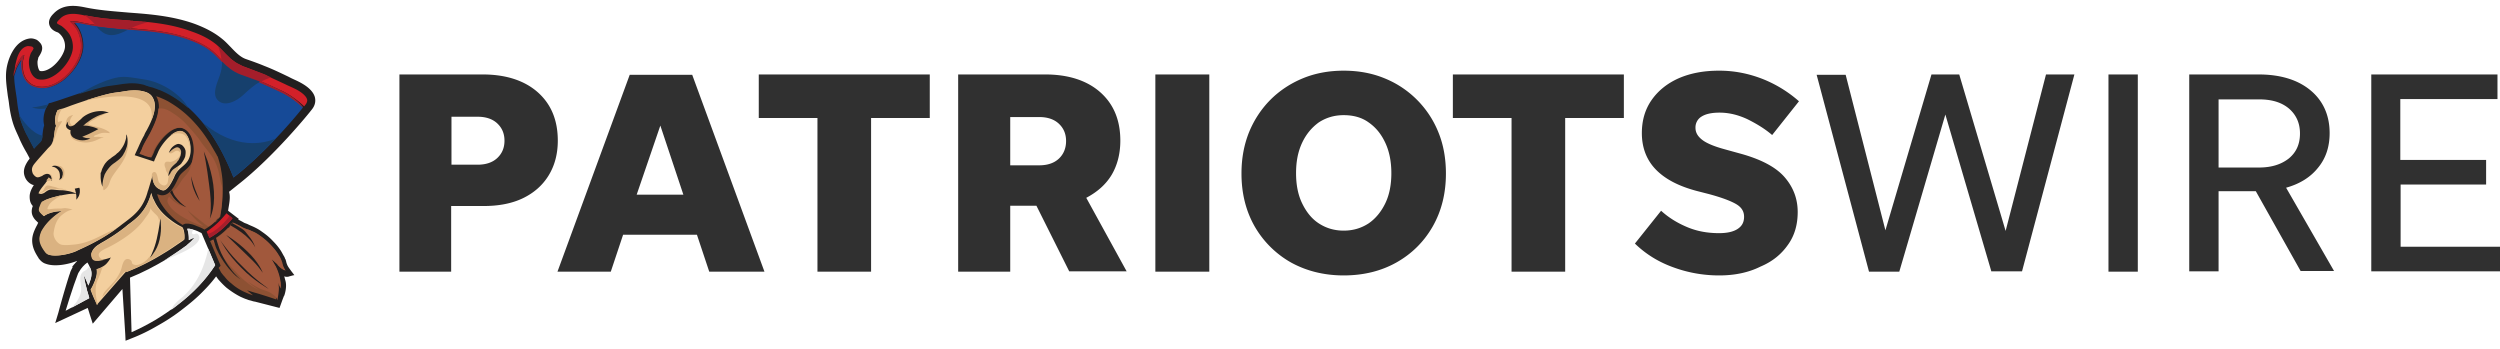
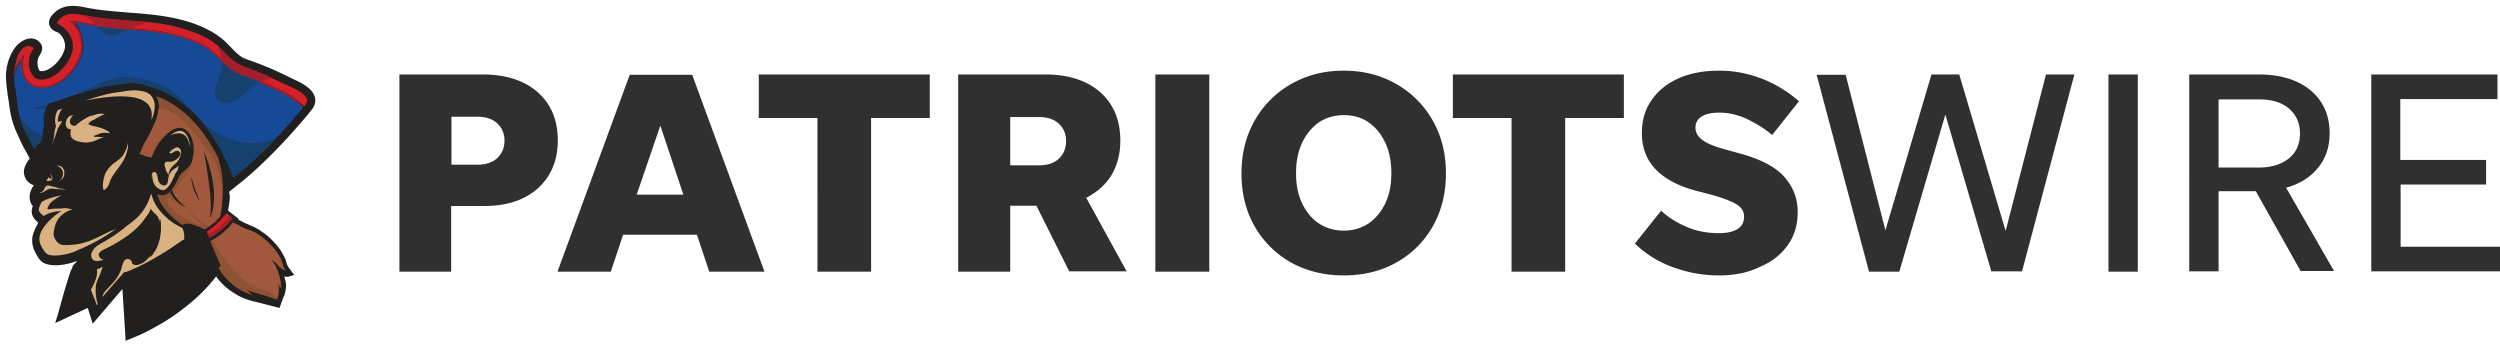
<svg xmlns="http://www.w3.org/2000/svg" viewBox="0 0 792.4 110.5" fill="#221F1F">
  <title>Patriots Wire Logo</title>
  <path fill="#303030" d="M126.6 86.1V23.6H153c7.3 0 13.2 1.9 17.4 5.6 4.3 3.8 6.4 8.9 6.4 15.4 0 4.2-1 7.9-2.9 11-1.9 3.1-4.6 5.5-8.1 7.2-3.5 1.7-7.7 2.5-12.5 2.5H143v20.8h-16.4zm16.5-33.9h8.3c2.6 0 4.7-.7 6.2-2.1 1.5-1.4 2.3-3.2 2.3-5.5s-.8-4.1-2.3-5.5c-1.5-1.4-3.6-2.1-6.2-2.1h-8.3v15.2zm81.7 33.9-3.9-11.7h-23.4l-3.9 11.7h-16.9l22.9-62.4h19.8l22.9 62.4h-17.5zm-23-24.4h14.8l-7.3-21.9-7.5 21.9zm57.3 24.4V37.4h-18.6V23.6h54.2v13.8h-18.6v48.7h-17zm61.1-20.8v20.8h-16.5V23.6h27.6c7.3 0 13.2 1.9 17.4 5.6 4.3 3.8 6.4 8.9 6.4 15.4 0 4.2-1 7.9-2.8 10.9-1.9 3.1-4.6 5.4-8 7.2L357.1 86h-18.2l-10.4-20.8h-8.3zm0-12.9h9.2c2.6 0 4.7-.7 6.2-2.1 1.5-1.4 2.3-3.3 2.3-5.6s-.8-4.1-2.3-5.5c-1.5-1.4-3.6-2.1-6.2-2.1h-9.2v15.3zm63.1 33.7h-17.1V23.6h17.1v62.5zm42.6 1.2c-6.2 0-11.8-1.4-16.7-4.1a30.7 30.7 0 0 1-11.5-11.4c-2.8-4.9-4.2-10.5-4.2-16.8 0-4.8.8-9.1 2.4-13.1 1.6-3.9 3.9-7.4 6.8-10.3 2.9-2.9 6.4-5.2 10.3-6.8 3.9-1.6 8.2-2.4 12.9-2.4 4.7 0 9 .8 12.9 2.4a30.82 30.82 0 0 1 17.1 17.1c1.6 3.9 2.4 8.3 2.4 13.1 0 6.3-1.4 11.9-4.2 16.8-2.8 4.9-6.7 8.7-11.5 11.4-4.8 2.7-10.4 4.1-16.7 4.1zm0-14.2c3 0 5.6-.8 7.9-2.3 2.2-1.5 4-3.7 5.3-6.4 1.3-2.7 1.9-5.9 1.9-9.5 0-3.6-.6-6.8-1.9-9.6-1.3-2.8-3-4.9-5.3-6.5-2.2-1.6-4.9-2.3-7.9-2.3s-5.6.8-7.9 2.3c-2.2 1.6-4 3.7-5.3 6.5-1.3 2.8-1.9 5.9-1.9 9.6 0 3.6.6 6.8 1.9 9.5 1.3 2.7 3 4.9 5.3 6.4s4.9 2.3 7.9 2.3zm53.2 13V37.4h-18.6V23.6h54.2v13.8h-18.6v48.7h-17zm65.8 1.2c-5.1 0-10-.9-14.6-2.6-4.7-1.7-8.7-4.2-12.1-7.5l8.3-10.4c2.4 2.2 5.2 3.9 8.3 5.2 3.1 1.3 6.4 1.9 10.1 1.9 2.4 0 4.4-.4 5.8-1.3 1.4-.9 2.1-2.1 2.1-3.9 0-1.7-.8-3-2.5-4s-4.6-2.1-8.7-3.2l-3.9-1c-5.6-1.5-9.9-3.7-12.9-6.8-2.9-3-4.4-6.9-4.4-11.5 0-4 1-7.5 3.1-10.5s5-5.3 8.6-6.9c3.7-1.6 7.9-2.4 12.8-2.4 4.8 0 9.3.9 13.7 2.6 4.3 1.7 8.2 4.1 11.6 7.1l-8.5 10.7c-2.2-1.9-4.8-3.5-7.8-5-3-1.4-5.9-2.1-8.9-2.1-2.4 0-4.3.4-5.6 1.2a4 4 0 0 0-2 3.6c0 1.5.7 2.7 2.1 3.8 1.4 1.1 3.8 2.1 7.1 3l4.7 1.3c6.7 1.8 11.5 4.3 14.3 7.5 2.8 3.2 4.2 6.9 4.2 11.1 0 4-1 7.5-3.1 10.4-2.1 3-4.9 5.3-8.7 6.9-3.8 1.9-8.2 2.8-13.1 2.8zm86.3-1.2-14.6-49.8L602 86.1h-9.6l-16.6-62.4h9.2L597.6 73l14.6-49.4h8.8l14.7 49.6 12.8-49.6h9L640.9 86h-9.7zm46.4 0h-9.3V23.6h9.3v62.5zm25.6-25.4V86h-9.3V23.6h22c6.9 0 12.4 1.7 16.4 5s6.1 7.9 6.1 13.6c0 4.3-1.2 8-3.7 11-2.4 3-5.8 5.1-10.1 6.3l15.2 26.4h-10.6L715 60.6h-11.8zm0-7.6H716c4 0 7.1-1 9.5-2.9 2.4-2 3.5-4.6 3.5-7.9 0-3.3-1.2-5.9-3.5-7.9-2.4-2-5.5-2.9-9.5-2.9h-12.8v21.6zm48.4 33V23.6h40v7.8h-30.8v19.3H788v7.8h-27.1v19.7h31.5V86h-40.8z" />
  <path d="m91.7 87.6 1.1-.3.5-.1-1-1.3c-.2-.3-.9-1.2-1.1-1.6-.2-.4-.4-.9-.5-1.4 0-.1-.1-.2-.1-.4 0-.1-.1-.3-.2-.4-.1-.3-.2-.6-.4-.9-.3-.5-.6-1.1-.9-1.6-.7-1.1-1.5-2.1-2.5-3.1-1.1-1.2-2.2-2.1-3.5-3-.8-.6-1.5-1-2.3-1.4-.8-.4-1.4-.6-2-.9l-.4-.2c-.5-.2-.9-.3-1.2-.5-.5-.3-1.1-.6-1.7-.9l.2-.2-3.4-2.6c.2-1.6.8-3.9.4-5.6 0-.2-.1-.3-.1-.4l3-2.4C86.7 49.7 97.9 36 99 34.5c.9-1.2 1.1-2.5.8-3.7-.7-2.6-3.9-4.3-5.3-5-1-.5-2-.9-2.9-1.4-2.5-1.2-5.2-2.5-7.8-3.5-1.9-.8-3.9-1.5-5.9-2.2-1.7-.6-3.2-2.1-4.7-3.7-.9-.9-1.7-1.8-2.7-2.6-2.3-1.9-5-3.4-8.7-4.8-6.9-2.5-14-3.1-20.9-3.6-4.5-.4-9.2-.7-13.6-1.6C24.8 1.9 20.2.9 17 4.3l-.1.1c-1.4 1.4-1.7 2.8-1 4.1.5.9 1.4 1.4 2.2 1.7.1 0 .2.1.3.1a5.25 5.25 0 0 1 2.2 4.6c-.1 1.7-1.8 4.6-4.2 6.4-1.4 1-2.7 1.4-3.7 1.2-.4-.1-.9-1.6-.8-3.1.1-.5.2-.9.3-1.3l.1-.1c.6-1 1.7-2.6.6-4.2-.4-.5-.8-.9-1.3-1.2-.7-.3-1.4-.5-2.2-.4-4.9.7-7 6.7-7.4 10.1-.3 2.6.1 5.1.4 7.5.1.9.3 1.8.4 2.6.4 3.4 1 6.1 2 8.5.5 1.2 1.1 2.4 1.5 3.4.6 1.3 1.3 2.7 2.2 4.2l.9 1.7c-.1.2-.2.4-.4.6-1.1 1.6-1.9 3.3-1.1 5.3a4.4 4.4 0 0 0 2.5 2.5h.1c.1 0 .2.1.2.1-.7 1.1-1.3 2.3-1.3 3.6 0 1.4.3 2.2 1 3-.4 1-.6 2.3.2 3.6.4.7.9 1.1 1.2 1.4l.3.3s0 .1-.1.2c-.1.2-.2.5-.4.8-.6 1.2-1.3 2.6-1.4 4.3-.1 2.7 1.3 4.7 1.9 5.7.1.1.1.2.1.2.6.8 1.3 1.5 2.3 1.8 3 1.1 7.4.1 9.9-.9v.1l-.2.2c-.3.3-.6.7-.9 1-.1.2-.3.4-.4.5l.1.3c-.1.1-.2.3-.3.5-.2.4-.4.8-.5 1.2-.1.4-.3.8-.4 1.2a269.6 269.6 0 0 0-3.3 11.4l-1 3.3 10.3-4.8c.2.6.4 1.2.6 1.9l1 3.1 9.4-11 .9 14.3.1 2.1 2-.8c2.6-1 5.3-2.3 8.2-4 2.7-1.5 5.3-3.2 7.6-5 2.5-1.9 4.9-3.9 6.9-6 1.5-1.5 2.8-3 4-4.6.3.4.6.9 1 1.3.7.8 1.5 1.6 2.3 2.3 1.4 1.1 2.9 2.1 4.5 2.9.7.3 1.3.6 2 .8.4.2.9.3 1.3.4.6.2 1 .3 1.2.3l7.8 2 .9-2.5.5-1.3.1-.1c.1-.3.9-2.6.4-4.6l-.3-1.1c0-.1-.1-.3-.1-.4.1 0 .3.1.4.1.4.1 1 0 1.2-.1z" />
  <linearGradient x1="118.41" x2="231.44" y1="-619.77" y2="-619.77" gradientTransform="rotate(20.17 -1797.38 -641.33)" gradientUnits="userSpaceOnUse">
    <stop offset="0" stop-color="#fff" />
    <stop offset=".49" stop-color="#b9b9ba" />
    <stop offset="1" stop-color="#fff" />
  </linearGradient>
  <path fill="url(#a)" d="m93.3 88.9.5-.1 2.3-.6-1.4-1.9-1-1.3c-.3-.4-.9-1.2-1-1.5-.1-.2-.2-.5-.4-1 0-.1-.1-.3-.2-.5s-.1-.3-.2-.5c-.1-.3-.3-.6-.4-1-.3-.6-.6-1.2-1-1.8-.8-1.1-1.7-2.3-2.7-3.4-1.2-1.2-2.4-2.3-3.7-3.2-.9-.6-1.7-1.1-2.6-1.5-.8-.4-1.5-.7-2.2-.9l-.3-.3c-.4-.2-.8-.3-1.1-.4h-.1l-1.1-1-2.6-2v-.2c.2-1.4.5-3 .3-4.4l2.2-1.8c11.3-8.7 22.6-22.6 23.7-24.1 1.2-1.6 1.5-3.4 1.1-5.1-.8-3.2-4.2-5.2-6.2-6.1-1-.5-2-.9-2.9-1.4h-.1c-2.6-1.2-5.2-2.5-7.9-3.6-1.9-.8-3.9-1.5-5.9-2.2-1.4-.5-2.7-1.9-4.1-3.3-.9-.9-1.8-1.9-2.9-2.8-2.4-2-5.3-3.6-9.2-5-7.1-2.6-14.4-3.2-21.4-3.7-4.5-.3-9.1-.7-13.4-1.6-2.6-.6-8-1.8-11.8 2.3l-.1.1c-2.6 2.6-1.9 4.9-1.3 6.1.8 1.4 2.1 2 2.9 2.4 0 0 .1 0 .1.1.6.4.9.9 1.1 1.2.2.4.4 1.3.4 1.8-.1 1.1-1.5 3.6-3.5 5.2-.7.5-1.3.8-1.7.9-.1-.3-.1-.8-.1-1.2 0-.2.1-.5.2-.7.7-1.1 2.3-3.5.5-6.1a5.2 5.2 0 0 0-1.9-1.7c-.2-.1-.4-.2-.6-.2-.8-.3-1.8-.4-2.7-.3-5.7.8-8.1 7.6-8.6 11.5-.4 2.9 0 5.5.5 8l.3 2.5c.4 3.6 1.1 6.4 2.1 9 .5 1.3 1.1 2.5 1.5 3.4.6 1.3 1.4 2.7 2.2 4.3l.5.8c-1.1 1.6-2.2 3.9-1 6.6.5 1.1 1.2 2 2 2.6-.4 1-.7 1.9-.7 2.9 0 1.3.2 2.4.8 3.3-.4 1.5-.2 2.9.6 4.2.3.5.6.9.9 1.2-.6 1.2-1.4 2.9-1.5 4.8-.2 3.2 1.5 5.7 2.2 6.7 0 .1.1.1.1.2.8 1.1 1.8 2 3.1 2.5 2 .7 4.5.7 6.8.3-.1.2-.1.4-.2.5v.1c-.1.4-.3.7-.4 1.2-.2.7-.5 1.4-.7 2.3-.8 2.6-1.6 5.4-2.6 9.1l-1 3.3-1.1 3.6 3.4-1.6 8.6-4v.1l1 3.1.9 2.9 1.9-2.3 6.8-7.9.7 10.2.1 2.1.1 2.3 2.2-.9 2-.8c2.7-1 5.4-2.4 8.4-4.1a75 75 0 0 0 7.8-5.1c2.6-1.9 5-4 7.1-6.2 1-1 1.9-2.1 2.8-3.1a22.58 22.58 0 0 0 7.2 5.3l2.1.9c.5.2.9.3 1.4.5.5.1.9.2 1.2.3l7.7 2 1.5.4.5-1.4.9-2.5.5-1.3.1-.2c.2-.5.9-2.8.5-5.1h.1l1.1-.2zm-1.6-1.3c-.2 0-.8.2-1.3.1-.1 0-.3 0-.4-.1 0 .1.1.3.1.4.1.4.2.8.3 1.1.5 2-.3 4.3-.4 4.6l-.1.1-.5 1.3-.9 2.5-7.8-2c-.2 0-.6-.1-1.2-.3-.4-.1-.9-.3-1.3-.4-.7-.2-1.3-.5-2-.8-1.6-.8-3.2-1.8-4.5-2.9-.8-.7-1.6-1.5-2.3-2.3-.4-.4-.7-.9-1-1.3-1.2 1.6-2.5 3.1-4 4.6a67.48 67.48 0 0 1-14.5 11c-2.9 1.7-5.6 3-8.2 4l-2 .8-.1-2.1-.9-14.3-9.4 11-1-3.1c-.2-.6-.4-1.3-.6-1.9l-10.3 4.8 1-3.3c1-3.7 1.8-6.5 2.6-9.1.3-.9.5-1.6.7-2.3.1-.4.3-.8.4-1.2.1-.4.3-.8.5-1.2.1-.2.2-.3.3-.5l.2-.2c.1-.2.3-.4.4-.5.3-.4.6-.7.9-1l.2-.2v-.1c-2.5 1-6.9 2-9.9.9-1-.4-1.8-1-2.3-1.8 0-.1-.1-.1-.1-.2-.7-1-2.1-3-1.9-5.7.1-1.6.8-3.1 1.4-4.3.1-.3.3-.5.4-.8 0-.1.1-.1.1-.2l-.3-.3c-.4-.4-.8-.8-1.2-1.4-.8-1.3-.5-2.7-.2-3.6-.7-.7-1-1.6-1-3 0-1.3.6-2.6 1.3-3.6-.1 0-.2 0-.2-.1h-.1c-1.1-.4-2-1.3-2.5-2.5-.8-2 0-3.7 1.1-5.3.2-.2.3-.4.4-.6l-.9-1.7c-.8-1.5-1.5-2.9-2.2-4.2-.4-.9-1-2.1-1.5-3.4-1-2.4-1.6-5.1-2-8.5-.1-.8-.2-1.7-.4-2.6-.6-2.5-1-5-.6-7.6.5-3.4 2.5-9.4 7.2-10.1.6-.1 1.3 0 1.8.2.1 0 .3.1.4.2.5.3.9.6 1.3 1.2 1.1 1.6.1 3.2-.6 4.2 0 .1-.1.1-.1.1-.2.4-.3.8-.3 1.3-.2 1.5.4 3 .8 3.1 1 .2 2.3-.2 3.7-1.2 2.5-1.8 4.1-4.7 4.2-6.4.1-.9-.2-2.1-.6-2.8-.3-.6-.9-1.2-1.6-1.8-.1 0-.2-.1-.3-.1-.8-.4-1.7-.8-2.2-1.7-.7-1.3-.4-2.7 1-4.1l.1-.1c3.1-3.4 7.8-2.4 10.3-1.9 4.5.9 9.1 1.3 13.6 1.6 6.9.5 14 1.1 20.9 3.6 3.7 1.4 6.5 2.9 8.7 4.8 1 .8 1.9 1.7 2.7 2.6 1.5 1.6 2.9 3.1 4.7 3.7 2 .7 4 1.5 5.9 2.2 2.7 1.1 5.3 2.3 7.8 3.5 1 .5 2 .9 2.9 1.4 1.4.6 4.6 2.4 5.3 5 .3 1.2.1 2.5-.8 3.7-.9 1.5-12.1 15.2-23.2 23.8l-3 2.4c0 .1.1.2.1.4.3 1.6-.2 3.9-.4 5.6l3.4 2.6-.2.2c.6.3 1.1.6 1.7.9.4.2.8.3 1.2.5l.4.2c.6.2 1.3.5 2 .9.8.4 1.5.8 2.3 1.4 1.2.9 2.4 1.9 3.5 3 1 1 1.8 2.1 2.5 3.1.4.6.7 1.1.9 1.6.1.3.3.6.4.9.1.2.1.3.2.4.1.2.1.3.1.4.1.6.3 1 .5 1.4.2.4.9 1.3 1.1 1.6l1 1.3-.5.1-1.1.4z" />
  <path fill="#D32029" d="M97.3 31.4c-.3-1-1.8-2.3-3.9-3.3-1-.5-2-.9-3-1.4l-4.5-2.1c-.5-.2-1-.4-1.5-.7-.1 0-.1-.1-.2-.1l-1.5-.6c-1.8-.7-3.7-1.5-5.7-2.2l-.6-.3c-.1 0-.1-.1-.2-.1-.1-.1-.3-.1-.4-.2-.1 0-.1-.1-.2-.1-.1-.1-.2-.1-.4-.2-.1 0-.1-.1-.2-.1-.1-.1-.2-.2-.3-.2-.1 0-.1-.1-.2-.1l-.3-.3c-.1 0-.1-.1-.2-.1-.1-.1-.2-.2-.4-.3l-.1-.1c-.1-.1-.3-.2-.4-.3l-.1-.1-.4-.4c-1.2-1.1-2.3-2.4-3.5-3.5l-.3-.3c-2.4-2-5.1-3.3-8-4.3-4.5-1.7-9.2-2.5-13.8-3-.4 0-.8-.1-1.2-.1h-.3c-.3 0-.6-.1-1-.1h-.3c-.3 0-.6-.1-.9-.1H43c-.3 0-.6 0-.9-.1h-.3c-.2 0-.4 0-.6-.1L37 6.2h-.1c-.4 0-.8-.1-1.2-.1-1.7-.2-3.3-.3-5-.6h-.1c-.4-.1-.8-.1-1.1-.2h-.1c-.4-.1-.7-.1-1.1-.2h-.1c-.4-.1-.8-.2-1.2-.2h-.2c-2.6-.6-5.9-1.1-7.9 1.2-.3.3-1 .9-.8 1.3.2.3 1.3.7 1.6 1 .9.7 1.8 1.6 2.4 2.6a7.9 7.9 0 0 1 1 4.2c-.3 4.5-6.2 11.1-11.1 9.9-2.4-.8-3-4.1-2.8-6.1.1-.7.3-1.5.6-2.2.1-.2 1-1.4.8-1.6-.1-.1-.2-.3-.4-.4-.2-.1-1.1-.2-1.4-.2-2.3.4-3.3 3-3.8 5.4-.2.7-.3 1.4-.3 2 0 0-.1.7-.2.7.5-1.6 1.9-4.9 3.2-5.3-.1.8-.5 1.9-.5 3 0 2.6.7 5.5 3.7 6.7.2.1.4.1.6.2 2.5.6 5.3-.1 7.9-2 3.5-2.5 6.1-6.7 6.3-10.2.1-1.9-.4-4.1-1.3-5.7-.6-1.1-1.5-2-2.2-2.6 1-.2 2.4 0 4.1.4 1.3.3 2.6.5 4 .7 3.5.5 6.9.8 10.3 1 .3 0 .6 0 .9.1 6.5.5 12.7 1.1 18.7 3.3 3.1 1.2 5.4 2.4 7.2 3.9.8.7 1.5 1.4 2.3 2.3.2.2.3.4.5.5 1.6 1.7 3.5 3.5 6.1 4.4 2 .7 3.9 1.5 5.7 2.2l.9.3c2.2.9 4.5 2 6.7 3 3 1.5 5.4 3.5 6.8 4.8l.2-.2c0-.1.1-.1.1-.2l.1-.1.1-.1c.6-.9.5-1.4.4-1.7zm-30.9 44c3.4-1.8 6-4.6 7.3-6.2l-1.9-1.6c-1.1 1.2-2.7 3.4-6.3 5.8l.9 2z" />
  <path fill="#A41E2B" d="M89.6 28.9c-2.2-1.1-4.5-2.1-6.7-3.1l-.9-.3c-1.9-.7-3.8-1.5-5.7-2.2-2.6-.9-4.4-2.7-6.1-4.4-.2-.2-.3-.4-.5-.5-.8-.8-1.5-1.6-2.3-2.3-1.8-1.5-4.1-2.7-7.2-3.9C54.1 10 47.9 9.5 41.4 9c-.3 0-.6 0-.9-.1-3.4-.3-6.8-.5-10.3-1-1.3-.2-2.6-.4-4-.7-1.7-.4-3-.5-4.1-.4.7.6 1.5 1.5 2.2 2.6.9 1.6 1.4 3.8 1.3 5.7-.2 3.4-2.8 7.6-6.3 10.2-2.6 1.9-5.4 2.6-7.9 2-.2 0-.4-.1-.6-.2-3-1.2-3.7-4.1-3.7-6.7 0-1.1.5-2.2.5-3-1.3.4-2.7 3.7-3.2 5.3 0 .2 0 .4-.1.7v.8l.5-1.5c.3-1.2 1.2-2.6 1.9-3.7-.1.5-.2.9-.2 1.4.1 3.7 1.4 6.2 4.1 7.2h.1c.2.1.4.1.6.2 2.6.7 5.6-.1 8.4-2.1 3.6-2.6 6.3-7 6.5-10.6.1-2-.4-4.3-1.4-6-.4-.6-.8-1.2-1.3-1.8.8 0 1.8.2 2.6.4 1.5.3 3.1.6 4.6.8 3.3.5 6.5.7 9.7 1 6.8.5 13.2 1 19.4 3.3 3.1 1.1 5.3 2.3 7.1 3.8.8.6 1.5 1.4 2.3 2.2.3.3.6.7 1 1 1.6 1.6 3.4 3.2 5.8 4.1 1.9.7 3.9 1.4 5.7 2.2.1.1.3.1.4.2 2.3 1 4.7 2.1 7 3.2 3.3 1.6 5.8 3.9 6.7 4.7 0-.1.1-.1.1-.2s.1-.1.1-.1c-1.1-1.5-3.5-3.5-6.4-5zm-13.3-5.6c2 .7 3.9 1.5 5.7 2.2l.9.3c.8-.4 1.6-.8 2.5-1.1.2-.1.3-.1.5-.2-.5-.2-1-.4-1.5-.7-.1 0-.1-.1-.2-.1l-1.5-.6c-1.8-.6-3.7-1.4-5.7-2.1l-.6-.3c-.1 0-.1-.1-.2-.1-.1-.1-.3-.1-.4-.2-.1 0-.1-.1-.2-.1-.1-.1-.2-.1-.4-.2-.1 0-.1-.1-.2-.1-.1-.1-.2-.2-.3-.2-.1 0-.1-.1-.2-.1l-.3-.3c-.1 0-.1-.1-.2-.1-.1-.1-.2-.2-.4-.3l-.1-.1c-.1-.1-.3-.2-.4-.3l-.1-.1-.4-.4c-1.2-1.1-2.3-2.4-3.5-3.5.6 1.4 1 2.9 1.1 4.4 1.7 1.6 3.5 3.4 6.1 4.3zM40.5 8.9c.3 0 .6 0 .9.1 1.9-1 3.6-1.4 5.5-2-.4 0-.8-.1-1.2-.1h-.3c-.3 0-.6-.1-1-.1h-.3c-.3 0-.6-.1-.9-.1h-.3c-.3 0-.6 0-.9-.1h-.3c-.2 0-.4 0-.6-.1l-4.2-.3h-.1c-.4 0-.8-.1-1.2-.1-1.7-.2-3.3-.3-5-.6h-.1c-.4-.1-.8-.1-1.1-.2h-.1c-.4-.1-.7-.1-1.1-.2h-.1c-.4-.1-.8-.2-1.2-.2 1.3.9 2.4 1.9 3.4 3.1 3.4.4 6.8.6 10.2.9zm25.9 66.5c3.4-1.8 6-4.6 7.3-6.2l-1-.9c-.2.7-1.4 2.1-2.9 3.4-1.2 1.1-2.8 2.3-4 2.4l.6 1.3z" />
  <path fill="#164A97" d="M96 34.1c-.9-.8-3.4-3.1-6.7-4.7-2.3-1.1-4.7-2.2-7-3.2-.1-.1-.3-.1-.4-.2-1.9-.7-3.8-1.5-5.7-2.2-2.4-.9-4.3-2.5-5.8-4.1-.3-.3-.6-.7-1-1-.8-.8-1.5-1.6-2.3-2.2-1.8-1.5-4-2.7-7.1-3.8-6.2-2.3-12.6-2.8-19.4-3.3a106.27 106.27 0 0 1-14.3-1.8c-.9-.2-1.8-.4-2.6-.4.5.6 1 1.2 1.3 1.8 1 1.7 1.5 4 1.4 6-.2 3.6-2.9 7.9-6.5 10.6-2.8 2-5.7 2.8-8.4 2.1-.2-.1-.4-.1-.6-.2h-.1c-2.7-1-4-3.4-4.1-7.2 0-.5.1-.9.2-1.4-.7 1.1-1.6 2.5-1.9 3.7l-.5 1.5c0 2.6.6 5.3.9 7.9.3 2.7.8 5.3 1.8 7.8.5 1.2 1 2.4 1.5 3.2.6 1.2 1.3 2.5 2.1 4 .4-.5.9-1 1.3-1.4l.7-.7c.5-.5.6-1.2.7-2.5.1-.8.2-1.7.5-2.7-.6-2.4.2-5 1.2-6.5l.3-.5.6-.1c.6-.2 2.3-.7 4.3-1.4 4.7-1.6 11.1-3.8 14.7-4.3l2.2-.3c2.5-.4 4.9-.8 7.7-.2.5.1 1 .2 1.4.4.2.1.4.2.6.2.1 0 .2 0 .2.1 1 .2 1.9.5 2.9.9.2.1.4.2.6.2 6.7 3 16.3 10 23.3 28.1 9.6-7.4 19.1-18.5 22-22.2z" />
  <path fill="#16406D" d="M76.2 23.6c-2.4-.9-4.3-2.5-5.8-4.1 0 1.4-.2 2.9-.7 4.3-.7 2.2-2.5 5.6-.9 7.7 2.2 2.8 6.4.4 8.3-1.4 1.7-1.6 3.4-3.1 5.3-4.2-.1-.1-.3-.1-.4-.2-1.9-.7-3.8-1.4-5.8-2.1zM30.7 8.5c3 3.7 5.9 3 9.7 1-3.1-.3-6.4-.6-9.7-1zm14.5 16.6c-2.7-.4-5.2-1-7.7-.6-5.5 1-10.3 4.2-12.7 5.4 3.7-1.2 7.6-2.4 10.1-2.7l2.2-.3c2.5-.4 4.9-.8 7.7-.2.5.1 1 .2 1.4.4.2.1.4.2.6.2.1 0 .2 0 .2.1 1 .2 1.9.5 2.9.9.2.1.4.2.6.2 2.7 1.1 5.9 2.9 9.2 5.8-1.8-3.7-7.9-8.4-14.5-9.2zM6 36.3c.3 1.3.7 2.5 1.2 3.7.5 1.2 1 2.4 1.5 3.2.6 1.2 1.3 2.5 2.1 4 .4-.5.9-1 1.3-1.4l.7-.7c.5-.5.6-1.1.7-2.1-3.3-.6-6.3-4.8-7.5-6.7zm58.2 2.5C67.6 43 71 48.6 74 56.2c4.7-3.6 9.5-8.2 13.4-12.3-3.7 1.6-12.7 3.8-23.2-5.1zM13 34.5c.5 0 1 0 1.5-.1.2-.4.4-.7.6-1l.3-.4c-.2.1-.4.1-.6.2-.6.1-1.2.3-1.8.4-1.2.2-1.6.4-2.8.4-.1.1 1.6.6 2.8.5z" />
-   <path fill="#F3CF9E" d="M11 51.8c1.3-1.6 2.8-3.2 4.2-4.8l.7-.7c1-1.1 1.1-2.4 1.3-3.7.1-.8.2-1.7.5-2.5l.1-.2-.1-.2c-.5-1.5-.1-3.6.6-4.8.8-.2 2.3-.7 4.1-1.4 4.2-1.5 10.6-3.6 13.9-4.1l2.2-.3c2.3-.4 4.4-.7 6.7-.2.4.1.8.2 1.1.3 1 .4 1.7.9 2.1 1.7 1.7 2.8 0 6.9-1.9 10.4-.3.5-.6 1-.8 1.6-.6 1-1.1 2.1-1.6 3.2-.2.5-1.1 2.4-1.1 2.4l-.3.7 6.1 2 .2-.5c0-.1.7-1.5 1.1-2.5 1-2.4 5-7.5 7.8-6.5.5.2.9.5 1.3 1.1.9 1.2 1.4 3.5 1.2 5.5-.3 2.5-1.4 3.5-2.7 4.6-.8.7-1.5 1.3-2.1 2.4-.1.2-.3.5-.4.9-.7 1.4-1.9 4-3.4 4.2-.7-.1-.8-.2-1.2-.4-2.6-1.2-2.2-4.5-2.2-4.5L47 60.2c0 .1 0 .1-.1.2-1.4 5.6-4.4 7.8-7 9.8l-1.2.9c-3.9 3.1-8.4 5.7-13.9 8.2l-.6.3c-2 .9-6.4 1.9-8.7 1.1-.5-.2-.8-.5-1.1-.9-1-1.5-1.7-2.8-1.7-4.4 0-.7.3-1.4.6-2.1.6-1.1 1.3-2 2-2.8 2.2-2.4 4.4-3.6 4.4-3.6-3.6.1-5.4 1.3-5.7 1.6l-.5-.5c-.3-.3-.6-.5-.8-.9-.4-.6-.1-1.3.3-2.3.1-.1.1-.2.2-.4l.2-.4c.6-.3 1.2-.7 1.9-.9.7-.3 1.4-.5 2.2-.7 1.3-.4 2.6-.6 3.7-.8 1.2-.2 2.2-.2 2.9-.2 0 .2.1.5.1.7v1.2s.3-.3.7-1c.2-.3.3-.8.4-1.3v-.8c0-.3-.1-.6-.2-.7l-1.4.3c.1.4.2.5.2.8.1.2.1.4.2.6v.1c-.6-.2-1.5-.6-2.8-.8-.6-.1-1.2-.2-2-.2-1.2 0-2.6-.3-3.3-.2-.7.1-1.4.6-1.9 1-.1 0-.1.1-.2.1s-.1.1-.2.1-.2.1-.3.1c-.3.1-.5.1-.8 0-.1 0-.3-.1-.4-.1.4-1.1 1.3-2.1 2-3 .1-.1.2-.2.3-.4.1-.2.3-.4.4-.5l.3-.3c.1-.1.2-.3.3-.5.1.1.2.1.3.2.4.3.7.5.7.5s0-.4-.1-.9c0-.1-.1-.3-.2-.5s-.2-.3-.4-.5-.6-.3-.9-.3c-.3 0-1.1.3-1.3.5-.1.1-.2.1-.3.2l-.3.1c-.6.3-1.1.4-1.5.2-.4-.2-.8-.6-1.1-1.1-.5-1.3-.3-2.1.6-3.2zm17.7 40c.6-1 1-1.9 1.4-2.9.2-.6.4-1.1.5-1.8.1-.6.1-1.2 0-1.8.6-.1 1-.3 1.4-.5.8-.4 1.5-.9 1.9-1.4.9-1 1.2-1.8 1.2-1.8s-.1 0-.2.1c-.3.1-.9.3-1.7.5-.6.1-1.2.3-1.9.3h-.7c-.4 0-1-.1-1.3-.7-.3-.6-.4-1.2-.3-1.5.2-.9.9-2.1 2.8-3.1h-.1c2.9-1.6 5.5-3.3 7.9-5.2.4-.3.7-.6 1.1-.9 2.6-1.9 5.8-4.3 7.3-10 0 .1.1.3.1.4.1.6.3 1.2.6 1.7.3.6.6 1.3 1 1.9.8 1.3 1.8 2.4 2.8 3.3 1.8 1.6 3.6 2.8 5.3 3.6.2.3.4.7.5 1.2.1.5.2 1 .2 1.5v.7c0 .2-.1.5-.1.6l-.3.2-.7.5c-1.8 1.2-3.6 2.5-5.5 3.6-3.7 2.3-7.6 4.3-11.7 5.9L40 86l-9.2 10.5a29 29 0 0 1-2.1-4.7z" />
  <path fill="#DAB281" d="M32.2 43.5c-.6-.1-1.2-.2-1.7-.1-.3 0-.5 0-.8-.1.1-.3.5-.4.7-.5.5-.1.9-.4 1.4-.5.5-.2 1-.2 1.6-.2.5 0 .9.1 1.4.1-.1-.2-.2-.4-.4-.5-1.5-1-3.2-1.4-5-1.8-.4-.1-1.1-.3-1.4-.6 0-.1.4-.5.4-.5.2-.2.3-.3.5-.4.5-.3 1.1-.5 1.6-.9.5-.3.8-.4 1.3-.7.4-.2.9-.4 1.4-.6-.6-.2-1.4-.2-2-.1-.8.1-1.5.5-2.3.6-1.1.3-2.1 1-3 1.6v-.2c0 .1 0 .1-.1.2l-.1.1-1.2.9c-.2.2-.3.4-.5.5-.5.1-1.1.1-1.5-.4-.9-1 .3-2.5.7-3-.6.2-1.3.4-1.6.8-.6.6-.9 1.9-.7 2.7.1.4.4.7.7.9.2.1.7.1.9.3-.1.6-.2 1.1-.1 1.7.1 1.3 1.7 1.9 2.7 2.1 1.3.3 2.3.4 3.6.1.6-.1 1.2-.3 1.7-.5s1-.5 1.6-.7c.3-.1.6-.1.9-.2-.1 0-.4-.1-.5-.1h-.2zm-12.4-9.1c-.6.2-1.1.4-1.5.5-.7 1.2-1.1 3.2-.6 4.8l.1.2-.1.2c-.3.8-.4 1.7-.5 2.5-.1 1-.2 2.1-.8 3 .1.1.6-.7 1.9-4.8 0-.1 1.5-2.4 1.4-2.4-.4 0-.9.1-1.2.3-.5-.8.2-2.5.6-3.3.2-.4.4-.7.7-1z M40.6 46c0-.4-.1-.7-.1-1v.4c-.1.9-.5 2-1.1 3.1-.1.1-.2.3-.2.4-.1.1-.2.3-.3.4-.2.3-.5.6-.7.8-.5.5-1.1.9-1.6 1.3-.6.4-1 .7-1.4 1.1-.4.4-.7.8-1 1.2-.3.4-.6.9-.8 1.3l-.1.1v.1c0 .1-.1.2-.1.3-.1.2-.1.4-.2.6-.4 1.7-.4 2.8-.4 2.8s0-.1-.1-.2c0 .1.1.2.1.4.1.2.1.5.1.7.1.6.1.7 1-.1.9-.8 1.1-2.4 1.7-3.4 1.4-2.4 3.5-4.4 4.5-7.1.3-.9.7-2.1.7-3.2zm12.3 8.6c.2.3.4.6.4 1l.1-.3c.1-.4.2-1 .6-1.7.4-.7 1.1-1.3 1.8-1.9.2-.2.3-.3.4-.5.1-.2.3-.3.4-.5.2-.4.4-.8.6-1.3.1-.4.2-.9.2-1.3 0-.2-.1-.3-.1-.5-.1-.2-.2-.3-.3-.5-.2-.2-.5-.4-.8-.4-.3 0-.6.1-.9.3-.6.3-1 .7-1.3 1l-.3.3c0 .3.2.3.5.3.8-.1 1.2-.9 2-.8.7.1 1.1.6.9 1.3-.4 1.1-2.1 2.2-3.2 2.2-.5 0-1-.2-1.4.1-.6.5-.3 1.4 0 2 0 .5.2.9.4 1.2zM48 37.8h.1c1-2.5 1.4-5 .2-6.9a4 4 0 0 0-2.1-1.7c-.3-.1-.7-.2-1.1-.3-2.3-.5-4.4-.2-6.7.2l-2.2.3c-2.2.3-5.8 1.4-9.3 2.5 7-1.4 22.7-3.9 21.1 5.9zM37.1 72.3c-.7.5-1.8.8-2.6 1.2-1.1.5-2.2 1.1-3.3 1.6-2.4 1.2-4.8 2.1-7.5 2.4-1.3.1-2.7.3-4 .1-1.5-.2-2.9-2.3-2.7-3.8.3-2.2.9-4.3 2.7-5.7.8-.7 2.2-1.6 3.3-1.6-.6-.3-1.3-.4-2-.5-.7-.1-1.2.1-1.9.1-.8 0-1.6 0-2.5.1-.4 0-1.3.3-1.6 0h.1s-.1-.1-.1-.2h.1c0-.4.4-.9.6-1.3.3-.4.8-.9 1.3-1.2.5-.4 1.1-.8 1.6-1.1.3-.2.6-.3.9-.5-.7.1-1.4.3-2.2.5-.7.2-1.5.4-2.2.7-.7.2-1.3.6-1.9.9l-.2.4c-.1.1-.1.2-.2.4-.4 1-.7 1.7-.3 2.3.2.3.5.6.8.9.2.1.3.3.5.5.3-.2 2.1-1.5 5.7-1.6 0 0-2.2 1.2-4.4 3.6-.7.8-1.4 1.7-2 2.8-.3.7-.5 1.4-.6 2.1-.1 1.7.7 3 1.7 4.4.3.4.6.7 1.1.9 2.3.8 6.7-.2 8.7-1.1l.6-.3c5-2.1 9-4.4 12.5-7zM15.9 59.8c.7-.1 2.1.2 3.3.2.6 0 1.2.1 1.7.2v-.1c-.5 0-.9-.3-1.4-.3-.5 0-1-.1-1.4-.3-.5-.2-1-.3-1.5-.4-.4-.1-.9-.3-1.3-.3-.8-.1-1.1.7-1.4 1.3-.2.3-.3.6-.7.7-.3.1-.5.2-.8.2h.1c.3.1.6.1.8 0 .1 0 .2 0 .3-.1.1 0 .1-.1.2-.1s.1-.1.2-.1c.6-.3 1.2-.8 1.9-.9zm4.5-4.7v-.8c-.1-.5-.4-.9-.6-1.2-.3-.3-.6-.5-.9-.5-.6-.2-1 0-1 0 .2 0 .4.1.6.2.4.2.8.5 1.1 1 .1.2.2.5.3.8v.7c-.1.4-.2.8-.3 1.1-.3.6-.7.7-.7.8 0 0 .4-.1.8-.5.2-.2.4-.5.6-.9 0-.2.1-.4.1-.7zm-4.3 2.1c.1 0 .2 0 .3-.1.2-.2.2-.4.2-.6 0-.2-.1-.5-.2-.7-.1-.2-.1-.3-.2-.4 0-.1-.1-.1-.2-.2s-.1-.1-.2-.1c.1.1.2.3.3.4.1.2.1.3.2.5.1.6.1.9.1.9s-.3-.2-.7-.5c-.1-.1-.2-.1-.3-.2-.1.2-.2.4-.3.5l-.3.3c0 .1-.1.1-.1.2.1 0 .1.1.2.1.3.1.5.1.7 0 .1 0 .3 0 .5-.1zm14.3 33.4c.2-1.6 1.3-3.2 1.7-4.8.1-.3.3-.8.5-1.3-.2.1-.3.2-.5.3-.4.2-.9.4-1.4.5.1.6.1 1.2 0 1.8-.1.6-.3 1.2-.5 1.8-.4 1-.8 2-1.4 2.9.6 1.6 1.3 3.3 1.9 4.9l.3-.3c-.6-1.9-.8-4-.6-5.8z M58.4 75.6v-.7c0-.5-.1-1-.2-1.5s-.3-.9-.5-1.2c-1.7-.8-3.6-1.9-5.3-3.6a15.24 15.24 0 0 1-3.8-5.2c-.2-.6-.4-1.1-.6-1.7 0-.1-.1-.3-.1-.4-1.6 5.7-4.7 8.1-7.3 10-.4.3-.8.6-1.1.9-2.4 1.9-5 3.6-7.9 5.2h.1a5.2 5.2 0 0 0-2.8 3.1c0 .3 0 .9.3 1.5.3.5.8.7 1.3.7h.7l1.7-.3c-.7-.2-1.5-.7-1.6-1.5-.2-1.3 2.6-2.2 3.4-2.7 1.6-.8 3.1-1.7 4.6-2.7 2.4-1.6 5-3.8 6.6-6.2.6-.9 2-2.4 1.8-3.6 0 .6.5 1.1 1 1.6.6.7 1.4 1.1 1.6 2.1.1.4.1.8.1 1.2.1-.8.2-1.3.2-1.3s.2.7.2 1.9c.1 1.2 0 2.9-.4 4.7-.4 1.8-1.2 3.4-1.9 4.3-.7 1-1.3 1.5-1.3 1.5s.2-.3.5-.9c-.7 1.2-1.7 2.2-3 2.8-.5.2-1 .4-1.6.4-.3 0-.7-.1-1-.3-.4-.3-.2-.4-.4-.9-.2-.4-.9-.8-1.4-.7-1.3.1-1.6 2.4-1.9 3.3-.7 1.9-1.9 3.6-3.3 5-.9 1-2.3 2.2-2.6 3.5v.2l7-8 .2.2c4.1-1.5 7.9-3.6 11.7-5.9 1.9-1.1 3.7-2.4 5.5-3.6l.7-.5.3-.2c.4 0 .5-.3.5-.5zm-1.8-23c-.8.6-1.5 1-2 1.4-.5.5-.7.9-.9 1.3-.1.2-.2.3-.2.4 0 .5-.2.8-.2 1.3-.1.6-.1 1.2-.7 1.6-.7.5-1.7-.1-2.2-.8-.5-.7-.4-3.8-1.8-3.2-.4.2-.5.8-.5 1.1 0 .3-.1.6-.1.9l.3-1.2s-.3 3.3 2.2 4.5c.4.2.5.3 1.2.4 1.5-.2 2.8-2.8 3.4-4.2.2-.3.3-.7.4-.9.2-.4.5-.8.8-1.2.1-.6.3-1.1.4-1.7 0 .2-.1.2-.1-.3m1.3-9.5c1.5.6 1.9 2.4 2.3 3.8 0 .2.1.4.1.5-.1-1.6-.5-3.1-1.2-4.1-.4-.5-.8-.9-1.3-1.1-1.2-.4-2.6.3-3.9 1.4 1.2-.7 2.8-1 4-.5z" />
-   <path d="M21.2 39.1c.2-.5.5-.5.5-.5l-.1.1c-.1.1-.1.2-.1.4s.1.4.2.6l.1.1.1.1c.1.1.2.1.3.1.2.1.5 0 .8-.1.1-.1.3-.1.4-.2.2-.1.3-.2.5-.4.3-.3.7-.6 1.1-1l.6-.5.6-.6c1-.8 2.1-1.3 3.1-1.6 1-.3 2-.4 2.8-.4.8 0 1.4.2 1.8.3.4.1.6.2.6.2s-1 .1-2.3.6c-.7.2-1.4.5-2.3 1-.8.4-1.6 1-2.4 1.6-.2.1-.4.3-.6.5-.1.1-.3.2-.5.4.9 0 1.8.1 2.4.3 1.5.3 2.4.9 2.4.8 0 0-.9.5-2.1 1.1-.6.3-1.4.7-2.2 1l-.7.3-.1.1c.4.1.7.2 1 .3.5.1.9.1 1.2.1.3 0 .4-.1.4-.1s-.1.1-.4.3c-.3.2-.7.3-1.2.4-.5.1-1.2.1-1.9 0-.4-.1-.8-.2-1.2-.4-.1 0-.2 0-.2-.1-1.1-.4-1.7-1.5-1.4-2.6-.3-.1-.6-.2-.8-.4-.2-.1-.4-.3-.5-.5-.1-.1-.1-.2-.1-.3 0-.1-.1-.2-.1-.3.1-.2.2-.5.3-.7zm11.3 20.1s-.5-1-.6-2.9v-1.4c0-.1 0-.2.1-.2.2-.5.3-1.1.6-1.6.3-.6.6-1.2 1.1-1.7.2-.3.5-.5.8-.8.3-.2.6-.4.8-.6.5-.4 1.1-.7 1.5-1.1.2-.2.4-.4.6-.5l.3-.3.3-.3c.7-.9 1.2-1.7 1.5-2.5.3-.8.5-1.5.5-1.9v-.8s.2.2.3.7c.1.5.2 1.3.1 2.2-.1.9-.5 2-1.1 3.1-.1.1-.2.3-.2.4-.1.1-.2.3-.3.4-.2.3-.5.6-.7.8-.5.5-1.1.9-1.6 1.3-.6.4-1 .7-1.4 1.1-.4.4-.7.8-1 1.2-.3.4-.6.9-.8 1.3l-.1.1v.1c0 .1-.1.2-.1.3-.1.2-.1.4-.2.6-.5 1.9-.4 3-.4 3zm20.8-3.3.1-.6c.1-.4.2-1 .6-1.7.4-.7 1.1-1.3 1.8-1.9.2-.2.3-.3.4-.5.1-.2.3-.3.4-.5.2-.4.4-.8.6-1.3.1-.4.2-.9.2-1.3 0-.2-.1-.3-.1-.5-.1-.2-.2-.3-.3-.5-.2-.2-.5-.4-.8-.4-.3 0-.6.1-.9.3-.6.3-1 .7-1.3 1-.3.3-.5.4-.5.4l.3-.6a4.15 4.15 0 0 1 2.3-2.1c.3-.1.6-.1.9 0 .3.1.6.2.8.4.2.2.4.4.6.7.2.3.3.6.4.9.1.7 0 1.3-.1 1.9-.2.6-.5 1.1-.8 1.6-.2.2-.3.5-.5.7-.2.2-.4.4-.6.5-.8.6-1.5 1-2 1.4-.5.5-.7.9-.9 1.3-.5.6-.6.8-.6.8z" />
-   <path fill="#8D5133" d="M69.8 68.7c-1.3 1.4-3.2 3.1-5.1 4.1v-.1l-.2-.1c-.5-.3-1-.5-1.5-.7l-1.5-.6c-.5-.2-1.1-.3-1.7-.4h-.9c-.3 0-.7.2-1 .4-1.5-.9-3-2.1-4.4-3.6-.9-.9-1.7-2-2.4-3.1-.6-1-1-2-1.3-3.1.1.1.3.1.5.2.4.1.7.2 1 .2 2.6.1 4.1-3.1 5-5 .2-.3.3-.6.4-.8.4-.8 1.1-1.4 1.8-2 1.3-1.1 2.8-2.4 3.1-5.5.3-2.3-.3-4.9-1.4-6.4-.5-.7-1.2-1.3-1.9-1.5-3.7-1.4-8.3 4.5-9.4 7.3-.2.6-.6 1.4-.9 1.9l-3.6-1.2c.3-.6.7-1.5.8-1.8.5-1.1 1-2.1 1.6-3.1.3-.5.6-1.1.9-1.6 2-3.9 3.8-8.3 1.8-11.7l.9.3c1.2.5 2.4 1 3.5 1.7 3.2 1.9 6 4.3 8.4 7.1 1.6 1.8 3 3.8 4.3 5.9l2.1 3.6c0 .1.1.3.3.5.2.6.4 1.3.6 2 .2.8.4 1.6.5 2.4.3 1.6.5 3.3.5 5 0 3.3-.2 6.6-.8 9.7zm-3.2 7.7c3.3-1.5 5.9-4.3 7.1-5.9 1 .4 2.1.9 3 1.5.4.2.9.4 1.4.6l.4.1c.6.2 1.2.5 1.9.8a8 8 0 0 1 2.1 1.3c1.1.8 2.2 1.7 3.2 2.8.9.9 1.7 1.9 2.3 2.9.3.5.6 1 .8 1.4.1.2.2.5.3.7 0 .1.1.2.1.4 0 .1.1.2.1.2.2.7.4 1.4.7 1.9.1.2.3.4.4.6-.2-.1-.5-.2-.7-.3-.6-.3-1.2-.9-1.8-1.5v-.1c-.1-.1-.1-.2-.2-.2L85.9 82l1 1.8c.1.2.2.3.3.5.3.6.6 1.2.8 1.9.4 1.1.7 2.2.8 3.3.1.5.1 1.2.1 1.9-.1-.2-.2-.4-.3-.7l-.6-1.1v1.2c0 1.2-.2 2.5-.5 4.1-1.7-.6-3.3-1.1-4.9-1.6-.9-.3-1.8-.5-2.7-.8l-1.6-.5 1.9 1.6c-1-.3-1.9-.7-2.8-1.1-1.5-.7-2.9-1.6-4.1-2.7-.8-.6-1.5-1.3-2.1-2.1-.4-.4-.7-.8-1-1.2-.2-.2-.3-.5-.4-.7-.1-.1-.1-.2-.2-.4l-.2-.3-.1-.1c.1-.2.2-.4.4-.5l.2-.3-.1-.3-3.2-7.5zm-9.3-16.2s.1.4.4 1c.3.6.8 1.3 1.4 2.1 1.2 1.6 2.2 2.8 2.2 2.8s-.3-.2-.8-.7a11.18 11.18 0 0 1-2.9-4.1c-.3-.7-.3-1.1-.3-1.1zm7 8.5s-2-2.5-3.6-6.2c-.8-1.8-1.3-3.6-1.5-4.8-.3-1.3-.3-2.1-.3-2.1s.2.8.7 2c.4 1.2 1.1 2.8 1.9 4.6 1.4 3.6 2.8 6.5 2.8 6.5zm1.1-3.8s.1-.9 0-2.5c-.1-1.5-.5-3.6-.9-5.8L63 48.4s1.5 3.5 2.4 8.1c.4 2.3.5 4.4.4 6 0 1.5-.4 2.4-.4 2.4zm3.8.5c-.1-.7-.3-1.2-.4-1.6-.1-.4-.3-.5-.3-.5s.3.8.4 2.2c0 1.3-.2 3.1-.7 5l.8-.8c.3-1.7.3-3.2.2-4.3zm3.5 6.3-.4.4c1.6 1.2 3 2.4 3.9 3.2 1 .9 1.5 1.5 1.5 1.5s-.3-.7-1.2-1.6c-.8-.9-2.2-2.2-3.8-3.5zm11.2 17.6s-2.7-1.7-5.4-4.6c-1.3-1.5-2.4-2.9-3-4-.7-1.1-1-1.9-1-1.9s.5.7 1.3 1.6c.8 1 2 2.3 3.3 3.8 2.6 2.8 4.8 5.1 4.8 5.1zm-4.4-15.1a19.06 19.06 0 0 0 5.9 5.8c.5.7.7 1.2.7 1.2s-.3-.4-.9-1.1c-.6-.7-1.4-1.5-2.3-2.5-1.8-1.9-3.4-3.4-3.4-3.4zm7.4 14.7c.5 1 .9 2.1 1.2 3.1 0-.4.1-.7.1-1.1v-1.2l.5.8c-.3-.7-.7-1.4-1-2-.6-1-1.2-2-1.9-2.9-1.4-1.8-3-3.5-4.8-4.9 1.7 1.5 3.1 3.3 4.3 5.2.6 1 1.1 2 1.6 3z" />
+   <path fill="#8D5133" d="M69.8 68.7c-1.3 1.4-3.2 3.1-5.1 4.1v-.1l-.2-.1c-.5-.3-1-.5-1.5-.7l-1.5-.6c-.5-.2-1.1-.3-1.7-.4h-.9c-.3 0-.7.2-1 .4-1.5-.9-3-2.1-4.4-3.6-.9-.9-1.7-2-2.4-3.1-.6-1-1-2-1.3-3.1.1.1.3.1.5.2.4.1.7.2 1 .2 2.6.1 4.1-3.1 5-5 .2-.3.3-.6.4-.8.4-.8 1.1-1.4 1.8-2 1.3-1.1 2.8-2.4 3.1-5.5.3-2.3-.3-4.9-1.4-6.4-.5-.7-1.2-1.3-1.9-1.5-3.7-1.4-8.3 4.5-9.4 7.3-.2.6-.6 1.4-.9 1.9l-3.6-1.2c.3-.6.7-1.5.8-1.8.5-1.1 1-2.1 1.6-3.1.3-.5.6-1.1.9-1.6 2-3.9 3.8-8.3 1.8-11.7l.9.3c1.2.5 2.4 1 3.5 1.7 3.2 1.9 6 4.3 8.4 7.1 1.6 1.8 3 3.8 4.3 5.9l2.1 3.6c0 .1.1.3.3.5.2.6.4 1.3.6 2 .2.8.4 1.6.5 2.4.3 1.6.5 3.3.5 5 0 3.3-.2 6.6-.8 9.7zm-3.2 7.7c3.3-1.5 5.9-4.3 7.1-5.9 1 .4 2.1.9 3 1.5.4.2.9.4 1.4.6l.4.1c.6.2 1.2.5 1.9.8a8 8 0 0 1 2.1 1.3c1.1.8 2.2 1.7 3.2 2.8.9.9 1.7 1.9 2.3 2.9.3.5.6 1 .8 1.4.1.2.2.5.3.7 0 .1.1.2.1.4 0 .1.1.2.1.2.2.7.4 1.4.7 1.9.1.2.3.4.4.6-.2-.1-.5-.2-.7-.3-.6-.3-1.2-.9-1.8-1.5v-.1c-.1-.1-.1-.2-.2-.2L85.9 82l1 1.8c.1.2.2.3.3.5.3.6.6 1.2.8 1.9.4 1.1.7 2.2.8 3.3.1.5.1 1.2.1 1.9-.1-.2-.2-.4-.3-.7l-.6-1.1v1.2c0 1.2-.2 2.5-.5 4.1-1.7-.6-3.3-1.1-4.9-1.6-.9-.3-1.8-.5-2.7-.8l-1.6-.5 1.9 1.6c-1-.3-1.9-.7-2.8-1.1-1.5-.7-2.9-1.6-4.1-2.7-.8-.6-1.5-1.3-2.1-2.1-.4-.4-.7-.8-1-1.2-.2-.2-.3-.5-.4-.7-.1-.1-.1-.2-.2-.4l-.2-.3-.1-.1c.1-.2.2-.4.4-.5l.2-.3-.1-.3-3.2-7.5zm-9.3-16.2s.1.4.4 1c.3.6.8 1.3 1.4 2.1 1.2 1.6 2.2 2.8 2.2 2.8s-.3-.2-.8-.7a11.18 11.18 0 0 1-2.9-4.1c-.3-.7-.3-1.1-.3-1.1zm7 8.5s-2-2.5-3.6-6.2c-.8-1.8-1.3-3.6-1.5-4.8-.3-1.3-.3-2.1-.3-2.1c.4 1.2 1.1 2.8 1.9 4.6 1.4 3.6 2.8 6.5 2.8 6.5zm1.1-3.8s.1-.9 0-2.5c-.1-1.5-.5-3.6-.9-5.8L63 48.4s1.5 3.5 2.4 8.1c.4 2.3.5 4.4.4 6 0 1.5-.4 2.4-.4 2.4zm3.8.5c-.1-.7-.3-1.2-.4-1.6-.1-.4-.3-.5-.3-.5s.3.8.4 2.2c0 1.3-.2 3.1-.7 5l.8-.8c.3-1.7.3-3.2.2-4.3zm3.5 6.3-.4.4c1.6 1.2 3 2.4 3.9 3.2 1 .9 1.5 1.5 1.5 1.5s-.3-.7-1.2-1.6c-.8-.9-2.2-2.2-3.8-3.5zm11.2 17.6s-2.7-1.7-5.4-4.6c-1.3-1.5-2.4-2.9-3-4-.7-1.1-1-1.9-1-1.9s.5.7 1.3 1.6c.8 1 2 2.3 3.3 3.8 2.6 2.8 4.8 5.1 4.8 5.1zm-4.4-15.1a19.06 19.06 0 0 0 5.9 5.8c.5.7.7 1.2.7 1.2s-.3-.4-.9-1.1c-.6-.7-1.4-1.5-2.3-2.5-1.8-1.9-3.4-3.4-3.4-3.4zm7.4 14.7c.5 1 .9 2.1 1.2 3.1 0-.4.1-.7.1-1.1v-1.2l.5.8c-.3-.7-.7-1.4-1-2-.6-1-1.2-2-1.9-2.9-1.4-1.8-3-3.5-4.8-4.9 1.7 1.5 3.1 3.3 4.3 5.2.6 1 1.1 2 1.6 3z" />
  <path fill="#A1583C" d="M70.4 59.1c-.7-1.7-.7-3.3-1.2-5-.5-1.8-1.3-3.7-2.5-5.2-1.2-1.6-2.5-3.1-3.6-4.8-.6-.9-4.2-5-5.1-5.8l-.1-.1c-.7-.6-1.5-1.3-2.3-1.8-1.5-1-3.1-2.2-5-2h-.4c-.1 2.6-1.4 5.3-2.7 7.9-.3.5-.6 1.1-.9 1.6-.5.9-1.1 1.9-1.5 2.9-.2.7-.6 1.3-.9 2 .6.1 1.2.4 1.7.6l1.3.4c.2 0 .4 0 .6.1.2-.5.6-1.3.8-1.9 1.1-2.8 5.7-8.7 9.4-7.3.7.3 1.4.8 1.9 1.5 1 1.3 1.5 3.4 1.5 5.5 0 .6-.1 1.2-.2 1.8-.2 1.3-.5 2.5-.9 3.8-.5 1.5-1.6 2.4-2.5 3.6-.5.7-.9 1.4-1.4 2.1-.5.6-1 1.1-1.5 1.7a7 7 0 0 0-.8 1c.3.4.5.8.8 1.1.6.7 1.3 1.3 1.9 1.7 1.2.9 2.1 1.2 2.1 1.2s-.9-.2-2.3-.9c-.7-.4-1.5-.9-2.2-1.6-.3-.3-.6-.6-.8-.9-.4.6-.7 1.3-.4 2 1.6 3.9 9.6 6.9 10.6 7.2.2.1.5.1.7.2a25.6 25.6 0 0 1-3.7-3.4c-.9-1-1.3-1.7-1.3-1.7s.6.6 1.6 1.4l3.9 3.1.9.6h.4c1.3-.9 2.5-2.1 3.3-3 .8-3.1 1-6.4.8-9.6z M87.7 95zm.5-5.3.6 1.1c.1.2.2.5.3.7 0-.7-.1-1.4-.1-1.9-.2-1.1-.4-2.2-.8-3.3-.2-.6-.5-1.3-.8-1.9-.1-.2-.2-.3-.3-.5l-1-1.8 1.8 1.6.2.2v.1c.5.6 1.2 1.2 1.8 1.5.2.1.5.2.7.3-.2-.2-.3-.4-.4-.6-.3-.5-.6-1.2-.7-1.9 0-.1 0-.1-.1-.2 0-.1-.1-.2-.1-.4-.1-.2-.2-.5-.3-.7-.2-.5-.5-.9-.8-1.4-.6-1-1.4-1.9-2.3-2.9a20.71 20.71 0 0 0-5.3-4.1c-.7-.3-1.3-.6-1.9-.8l-.4-.1c-.5-.2-1-.4-1.4-.6-1-.6-2-1.1-3-1.5-1.2 1.5-3.6 4.1-6.6 5.6 1.5 2.6 4 6.6 7.5 10 1.1 1.2 2.1 2.3 3.2 3.1 1.2 1 2.3 1.7 3.1 2.1l1.2.6s-.4-.2-1.1-.7c-.7-.4-1.6-1.1-2.6-2 .1 0 .1.1.2.1 5.7 3.7 5.2 1.9 8.3 4.4.5.4.8 1.2.8 1.4.3-1.5.5-2.8.5-4l-.2-1.5z" />
  <path d="M18.8 57.1s.1-.4.2-.9c0-.5 0-1.3-.3-1.9-.3-.6-.9-1.1-1.4-1.3-.5-.2-.9-.2-.9-.2s.3-.3 1-.3c.3 0 .7.1 1.1.3.4.2.8.5 1.1 1 .1.2.2.5.3.8v.7c-.1.4-.2.8-.3 1.1-.5.5-.8.7-.8.7zm28.7 24.6s.4-.6.8-1.7c.5-1.1 1-2.6 1.4-4.3.8-3.5 1.1-6.4 1.1-6.4s.2.7.2 1.9c.1 1.2 0 2.9-.4 4.7-.4 1.8-1.2 3.4-1.9 4.3-.6 1-1.2 1.5-1.2 1.5zm19-12.4s.3-1.2.3-3.1c.1-1.9-.1-4.6-.5-7.5-.7-5.9-1.7-10.7-1.7-10.7s.5 1.1 1.2 3c.6 1.9 1.4 4.5 1.8 7.5.4 3 .3 5.8-.1 7.7-.4 2-1 3.1-1 3.1zm-7.4-3.6s-.8-.5-1.9-1.5c-.5-.5-1.1-1.2-1.7-2-.3-.4-.5-.8-.7-1.3-.1-.2-.2-.5-.3-.7-.2.3-.4.5-.6.7.1.1.1.3.2.4.3.5.6 1 .9 1.4.6.8 1.4 1.4 2 1.9 1.2.8 2.1 1.1 2.1 1.1zm4.2-2s-1.1-1.5-1.9-3.7c-.4-1.1-.6-2.1-.7-2.9-.1-.8-.1-1.2-.1-1.2s.1.5.3 1.2c.2.7.5 1.7.9 2.8.8 2 1.5 3.7 1.5 3.8z" />
-   <path fill="#fff" d="M41.2 88c4-1.6 7.8-3.6 11.5-5.8 1.9-1.2 3.7-2.4 5.5-3.7l.7-.5.3-.2.3-.3.1-.1c1.3-1 2.1-2.1 2.1-2.1s-.8.2-1.8.8v-.8c0-.6-.1-1.2-.2-1.8l-.3-1h.5c.4 0 .9.2 1.4.3.5.1.9.3 1.4.5l1.2.6L68.2 84c-3.1 4.8-7.2 9-11.8 12.5-2.3 1.8-4.8 3.5-7.3 5-2.4 1.4-4.9 2.7-7.4 3.8L41.2 88zm-13.5-4.8c.3.4.5.9.7 1.3.2.4.4.8.5 1.3.2.9.1 1.9-.2 2.8-.2.6-.5 1.2-.7 1.9-.7-1.9-1.4-3.2-1.4-3.2s.2 1.9.9 4.3c0 .3.2.7.3 1.1.2.6.4 1.2.5 1.8l-7.5 4c.8-2.7 1.7-5.4 2.6-8.1.3-.7.5-1.5.8-2.2.1-.4.3-.7.4-1.1.1-.4.3-.7.5-1 .6-1.1 1.6-2.2 2.6-2.9z" />
-   <path fill="#E6E6E6" d="M62.8 74.3c-.5-.7-1.4.3-1.8-.2-.3-.4.1-.9.2-1.3-.5-.1-.9-.3-1.4-.3h-.5l.3 1c.1.6.2 1.2.2 1.8v.8c1-.5 1.8-.8 1.8-.8s-.8 1.1-2.1 2.1l-.1.1-.3.3-.3.2-.7.5c-1.8 1.3-3.7 2.5-5.5 3.7-.3.2-.6.4-.9.5.8-.3 1.6-.8 2.4-1.1 1.7-.7 11.1-4.2 8.7-7.3zm5.4 9.8L66 78.8c-.2 1.4-.7 2.9-1 3.9-1.4 4.4-3.6 8.3-7.1 11.4-1.3 1.1-3 2.4-3.6 4.1.7-.5 1.4-1 2.1-1.6 4.6-3.5 8.7-7.7 11.8-12.5zM22.8 97.5l5.5-3c-.2-.6-.4-1.2-.5-1.8-.1-.3-.3-.7-.3-1.1-.7-2.4-.9-4.3-.9-4.3s.7 1.3 1.4 3.2c.3-.6.5-1.2.7-1.9.3-1 .4-2 .2-2.8a3 3 0 0 0-.4-1c-.1 0-.3-.1-.5-.1-.3.6-.5.8-1.1 1.1-2.2 1.1-1.3 3.6-1.2 5.5.1 1.4-.4 2.7-1.1 3.8-.4.9-1.2 1.5-1.8 2.4z" />
-   <path d="M73.6 70.7c-.2.2-.4.4-.6.7 2.5 1.4 4.7 3 6 4.4 1.4 1.4 1.9 2.7 1.9 2.6 0 0-.1-.3-.3-.8-.2-.5-.6-1.3-1.2-2.1-2.4-2.9-1.1-2.1-5.8-4.8zm11.6 20.9s-1.1-.6-2.7-1.7-3.9-2.8-6-5c-2.2-2.2-3.9-4.3-5-6-1.1-1.7-1.7-2.8-1.7-2.8s.7 1.1 1.9 2.6c1.2 1.6 3 3.7 5.2 5.8 4.1 4.3 8.3 7 8.3 7.1zm-1.9-5.1s-.5-.8-1.5-2-2.4-2.6-4.1-4.2l-6-5.8s3.3 1.9 6.7 5.2c1.7 1.6 3 3.3 3.8 4.6.8 1.3 1.1 2.2 1.1 2.2zm-8.1 1.3c.7.6 1.1.8 1.1.8s-.4-.3-1-.9c-.6-.6-1.5-1.5-2.4-2.8-.9-1.2-1.9-2.8-2.8-4.7-.4-.9-.8-1.9-1.1-3-.2-.5-.3-1.1-.5-1.7 0-.1-.1-.1-.1-.2-.2.2-.5.3-.8.4v.1c.2.5.3 1 .5 1.6.3 1.1.8 2.1 1.3 3.1 1 1.8 2.1 3.4 3.1 4.6 1.1 1.3 2 2.2 2.7 2.7z" />
</svg>